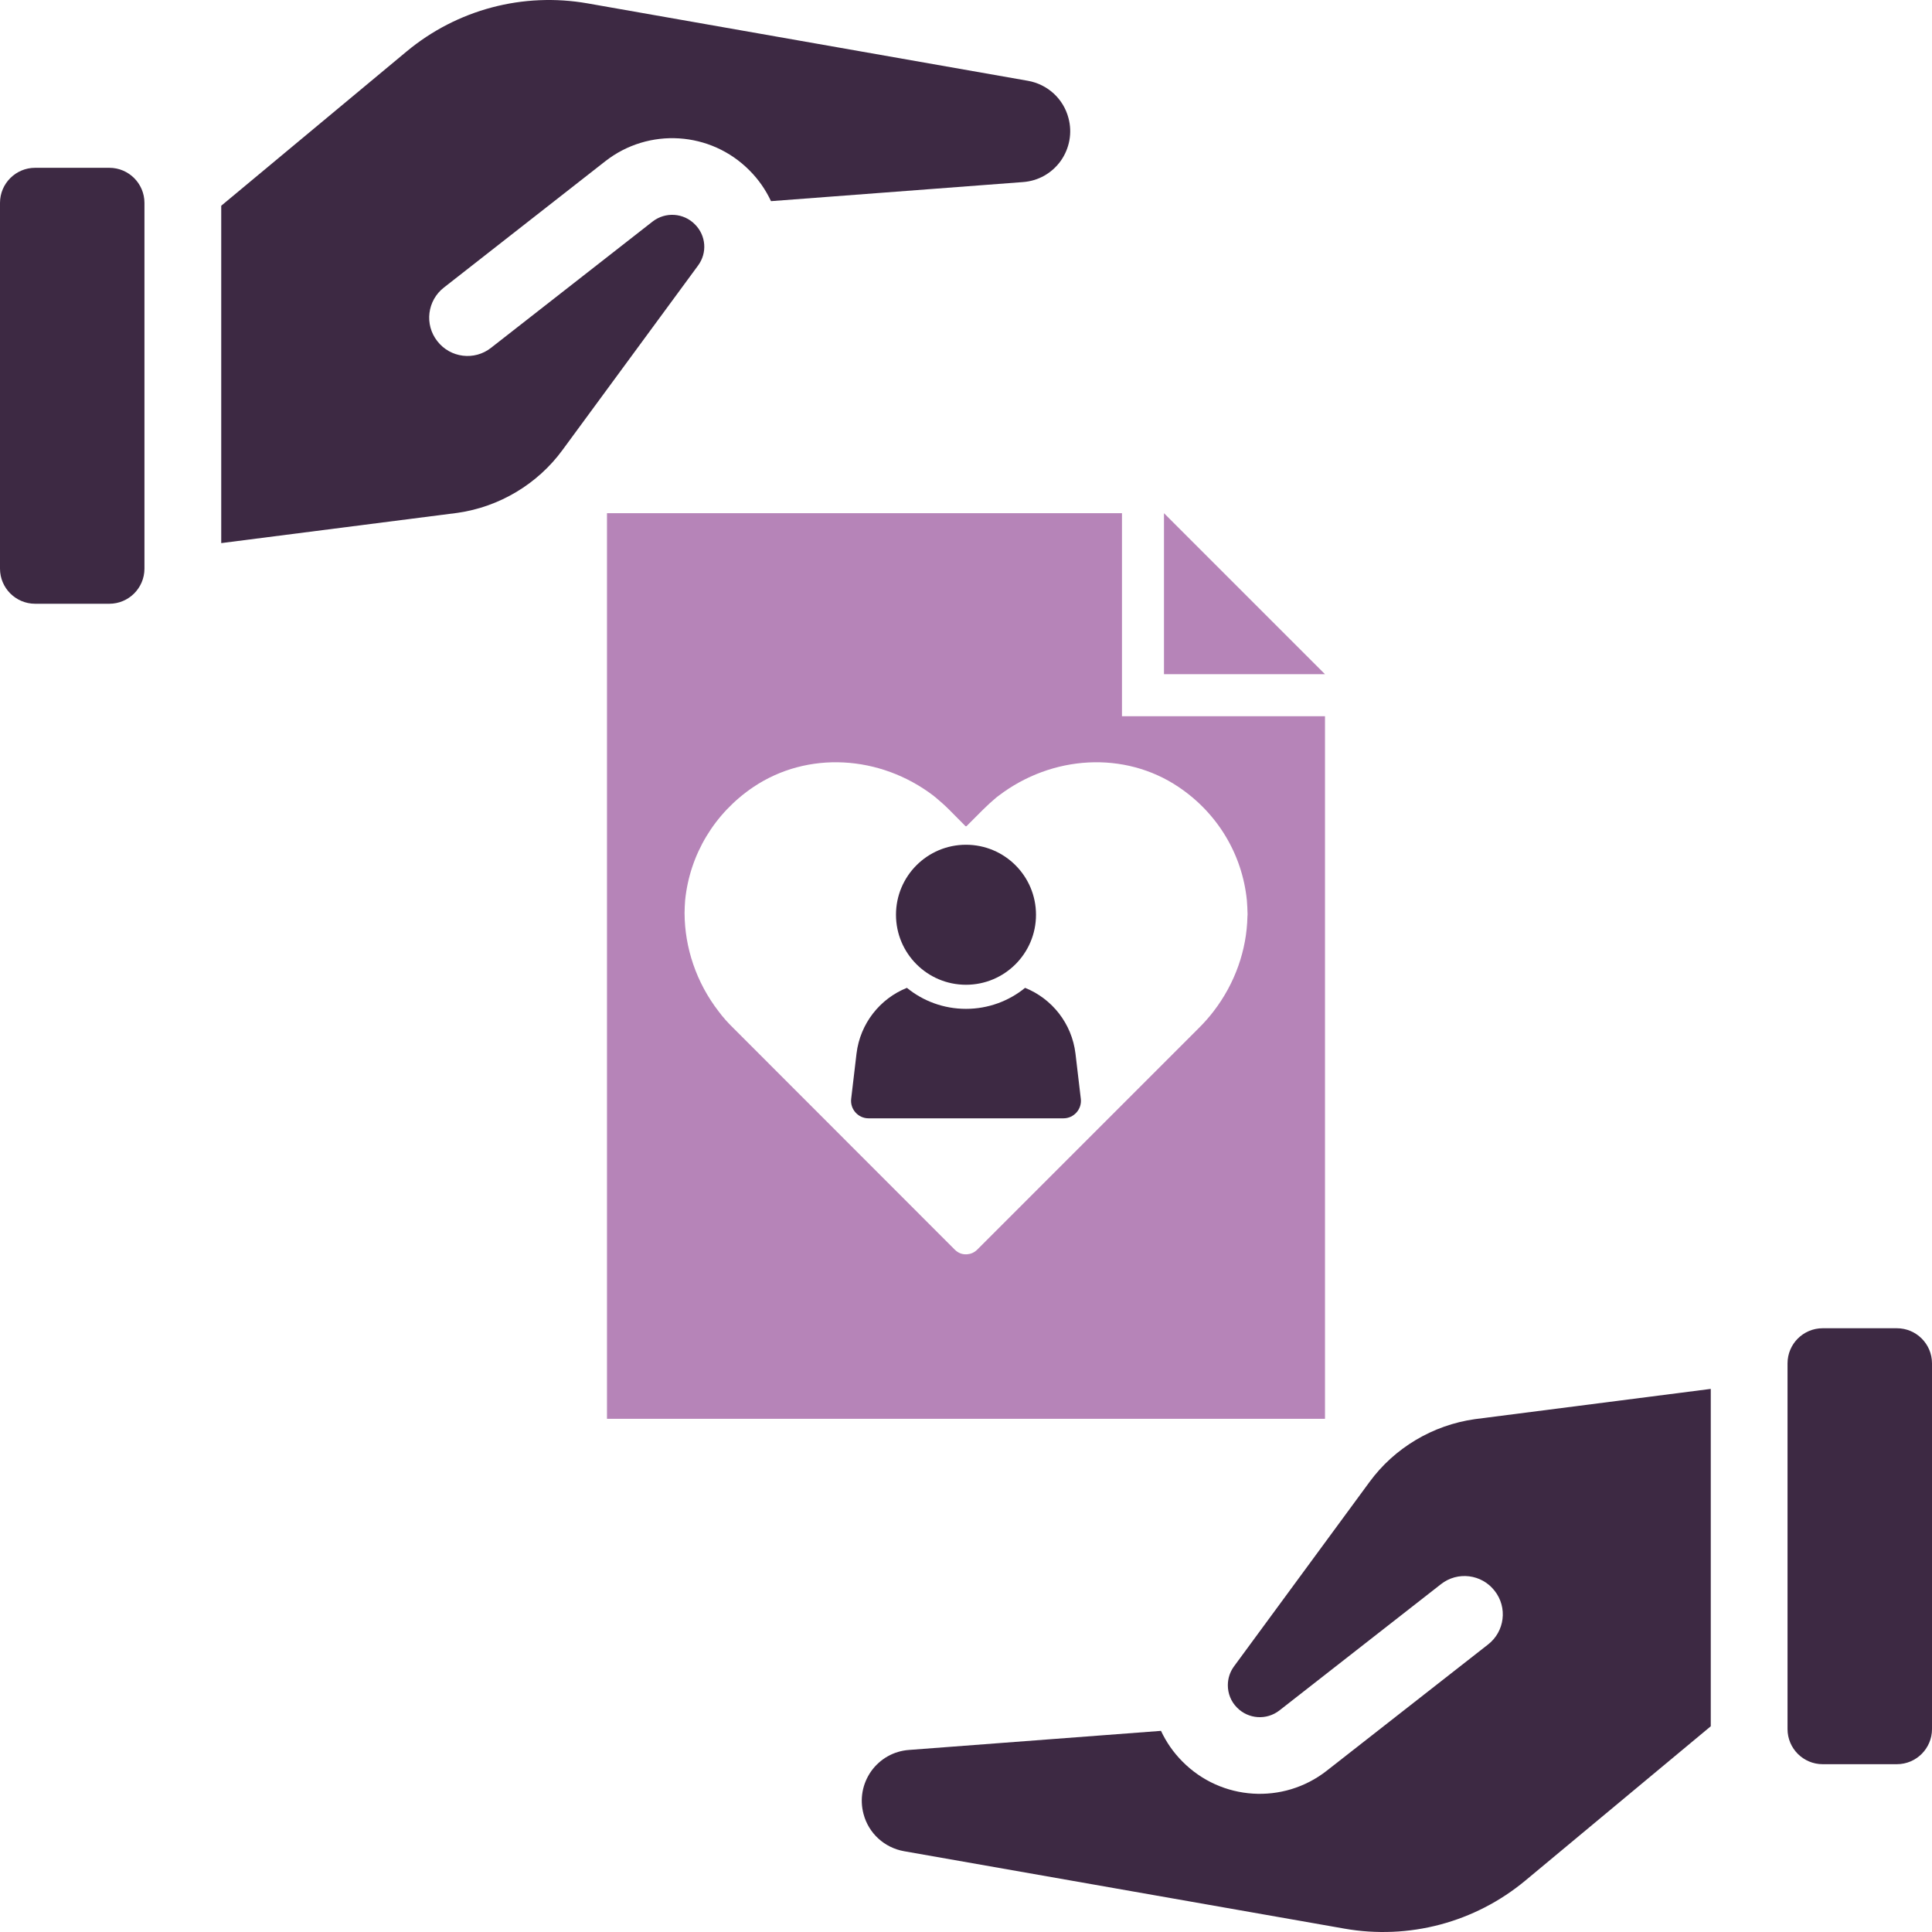
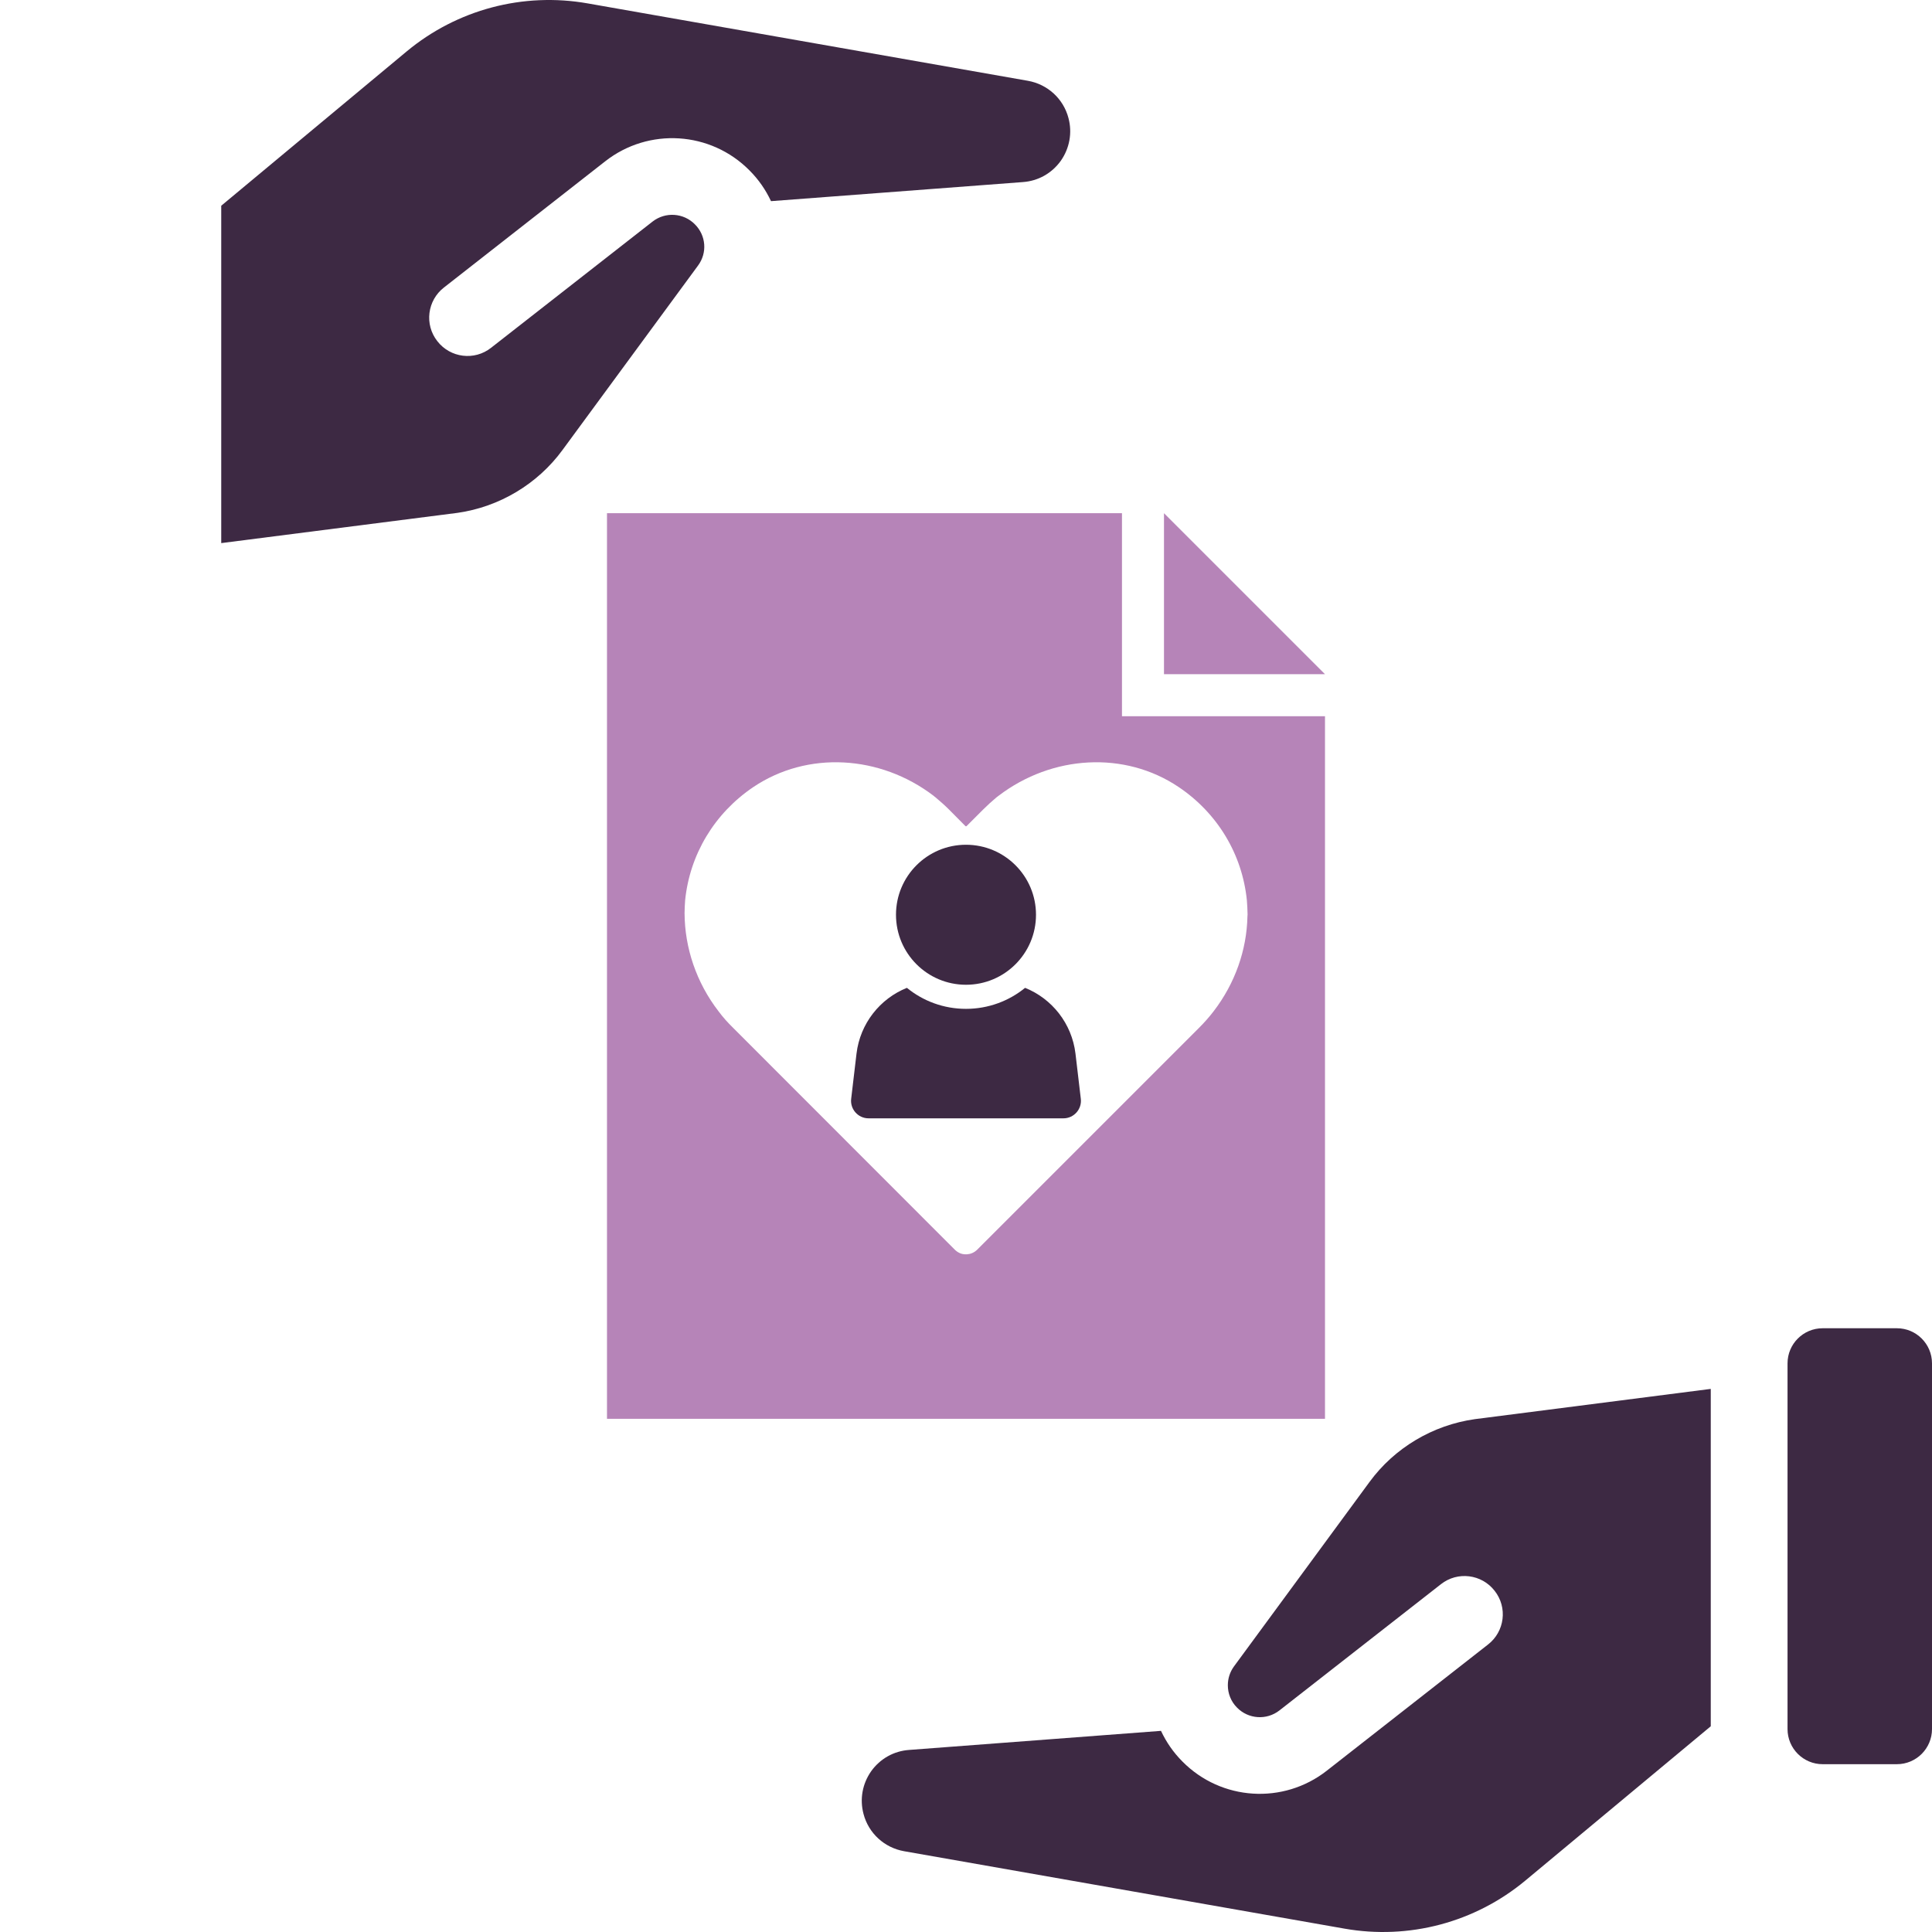
<svg xmlns="http://www.w3.org/2000/svg" id="Layer_1" version="1.1" viewBox="0 0 256 256">
  <defs>
    <style>
      .cls-1 {
        fill: #3d2943;
      }

      .cls-1, .cls-2 {
        stroke-width: 0px;
      }

      .cls-2 {
        fill: #b684b8;
      }
    </style>
  </defs>
  <g>
    <path class="cls-1" d="M178.121,255.549l-58.326-10.254c-2.615-.465-4.706-2.382-5.374-4.938-.523-1.975-.146-4.008,1.017-5.664,1.19-1.656,2.991-2.672,5.025-2.818l33.374-2.527c.698,1.481,1.627,2.846,2.846,4.067,5.141,5.199,13.362,5.722,19.113,1.22l21.378-16.731c2.208-1.714,2.615-4.909.872-7.116-1.715-2.208-4.909-2.614-7.117-.871l-21.406,16.731c-1.685,1.307-4.096,1.162-5.607-.378-.814-.813-1.22-1.888-1.22-2.963,0-.871.261-1.743.813-2.498l17.951-24.428c3.312-4.531,8.395-7.552,13.972-8.336l31.254-4.008v44.703s-24.573,20.449-24.573,20.449c-6.68,5.548-15.424,7.871-23.992,6.361Z" />
-     <path class="cls-1" d="M241.512,176h9.835c2.568,0,4.653,2.085,4.653,4.653v48.457c0,2.569-2.086,4.655-4.655,4.655h-9.832c-2.569,0-4.655-2.086-4.655-4.655v-48.457c0-2.568,2.085-4.653,4.653-4.653Z" />
+     <path class="cls-1" d="M241.512,176h9.835c2.568,0,4.653,2.085,4.653,4.653v48.457c0,2.569-2.086,4.655-4.655,4.655h-9.832c-2.569,0-4.655-2.086-4.655-4.655v-48.457c0-2.568,2.085-4.653,4.653-4.653" />
  </g>
  <g>
    <path class="cls-1" d="M29.314,71.964l31.312-4.008c5.519-.784,10.602-3.805,13.913-8.336l17.951-24.428c1.248-1.685,1.075-3.979-.407-5.461-1.51-1.54-3.922-1.685-5.607-.378l-21.406,16.731c-2.208,1.743-5.402,1.336-7.117-.871-1.743-2.208-1.336-5.403.872-7.116l21.378-16.731c5.751-4.502,13.972-3.979,19.113,1.22,1.22,1.22,2.149,2.585,2.846,4.067l33.374-2.527c2.034-.145,3.835-1.162,5.025-2.818,1.163-1.656,1.54-3.718,1.017-5.664-.668-2.556-2.759-4.473-5.374-4.938L77.879.451c-8.568-1.51-17.312.813-23.992,6.361l-24.573,20.449v44.703Z" />
-     <path class="cls-1" d="M4.653,22.235h9.834c2.569,0,4.654,2.086,4.654,4.654v48.456c0,2.569-2.086,4.655-4.655,4.655H4.654c-2.569,0-4.654-2.086-4.654-4.654V26.888c0-2.568,2.085-4.653,4.653-4.653Z" />
  </g>
  <g>
    <polygon class="cls-2" points="175.57 89.336 154.234 89.336 154.234 68 175.57 89.336" />
    <circle class="cls-1" cx="127.999" cy="121.21" r="9.276" />
    <path class="cls-1" d="M143.213,145.588c.167,1.373-.909,2.597-2.301,2.597h-25.825c-1.391,0-2.468-1.224-2.301-2.597l.705-5.974c.482-4.007,3.117-7.291,6.679-8.719,2.134,1.744,4.861,2.783,7.829,2.783,2.95,0,5.696-1.039,7.829-2.783,3.562,1.428,6.197,4.712,6.679,8.719l.705,5.974Z" />
    <path class="cls-2" d="M148.667,94.902v-26.902h-68.238v120h95.139v-93.098h-26.902ZM165.291,121.451c-.093,4.415-1.633,8.85-4.49,12.56-.594.779-1.243,1.502-1.929,2.189l-29.407,29.407c-.39.371-.835.556-1.317.593h-.297c-.482-.019-.928-.222-1.317-.593l-29.387-29.407c-.705-.687-1.354-1.41-1.93-2.189-2.969-3.841-4.49-8.46-4.508-13.006q-.018-.037,0-.056c0-.557.037-1.095.074-1.651.612-6.086,3.896-11.54,9.035-15.009,7.18-4.824,16.79-4.249,23.878,1.15.093.093.204.167.297.241.594.501,1.187,1.02,1.744,1.577l2.226,2.245.037-.055.037.055,2.245-2.245c.557-.556,1.132-1.076,1.726-1.577.111-.074.204-.167.315-.241,7.087-5.399,16.698-5.974,23.859-1.15,5.158,3.469,8.423,8.924,9.035,15.009.056.631.074,1.243.093,1.873,0,.093-.019.186-.019.279Z" />
  </g>
</svg>